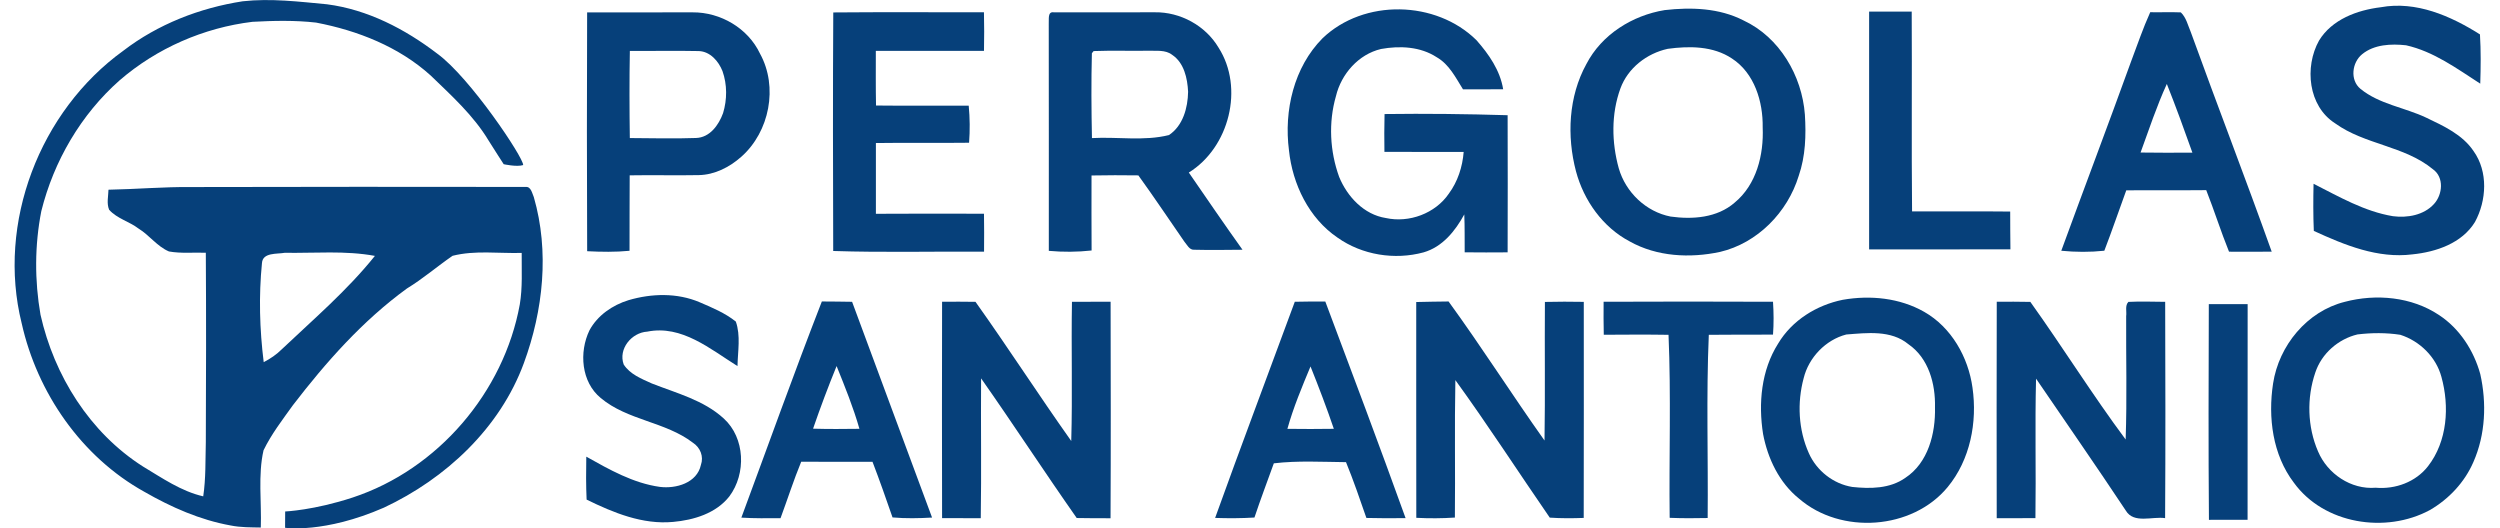
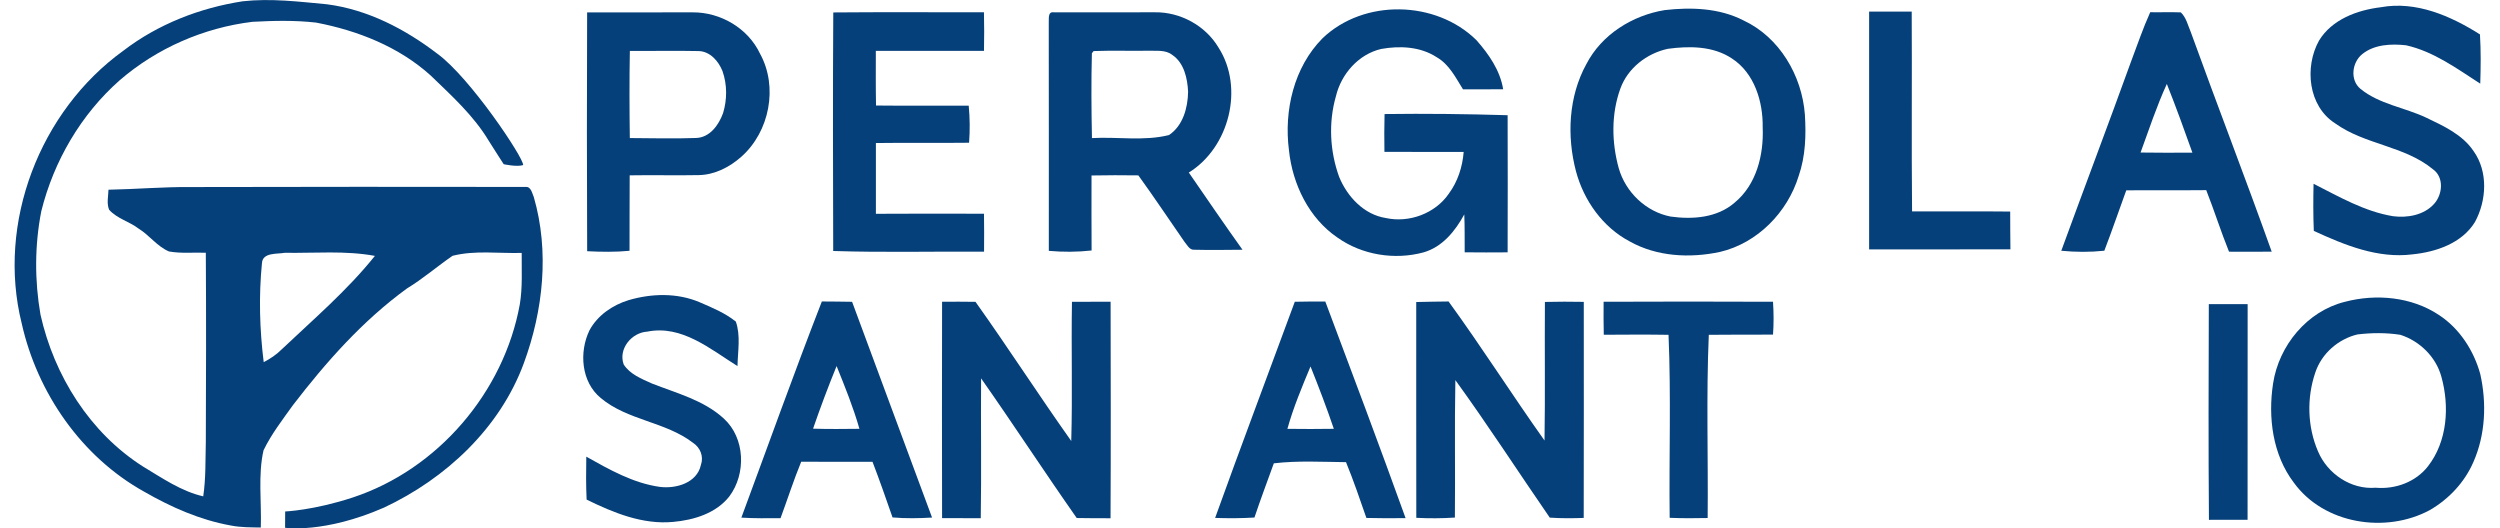
<svg xmlns="http://www.w3.org/2000/svg" xmlns:ns1="http://www.serif.com/" width="100%" height="100%" viewBox="0 0 852 180" version="1.1" xml:space="preserve" style="fill-rule:evenodd;clip-rule:evenodd;stroke-linejoin:round;stroke-miterlimit:2;">
  <g id="Artboard1" transform="matrix(1.07,0,0,1.02,-161.724,-78.818)">
    <rect x="151.17" y="77.291" width="795.795" height="176.513" style="fill:none;" />
    <clipPath id="_clip1">
      <rect x="151.17" y="77.291" width="795.795" height="176.513" />
    </clipPath>
    <g clip-path="url(#_clip1)">
      <g id="Text" transform="matrix(1.037,0,0,1.087,-30.66,-14.062)">
        <g id="Pergolas" transform="matrix(1,0,0,1,-8,-5.77)">
          <path d="M589.53,101.55C602.23,89.38 624.35,89.85 636.8,102.15C640.6,106.46 644.07,111.44 645,117.24C640.88,117.26 636.77,117.26 632.66,117.25C630.41,113.65 628.42,109.58 624.6,107.39C619.57,104.1 613.25,103.81 607.5,104.85C600.56,106.48 595.27,112.54 593.64,119.35C591.31,127.46 591.76,136.27 594.63,144.19C597.12,150.25 602.25,155.77 608.97,156.81C616.11,158.38 624.16,155.41 628.31,149.32C631.05,145.6 632.51,141.08 632.87,136.5C624.76,136.47 616.64,136.52 608.53,136.47C608.47,132.59 608.47,128.72 608.57,124.85C621.17,124.68 633.77,124.83 646.37,125.21C646.42,139.26 646.41,153.31 646.37,167.36C641.97,167.4 637.57,167.4 633.18,167.35C633.15,163.47 633.22,159.58 633.06,155.7C630.28,160.8 626.36,165.7 620.54,167.37C611.67,169.78 601.68,168.18 594.15,162.85C585.32,156.86 580.3,146.41 579.21,135.99C577.63,123.81 580.7,110.46 589.53,101.55Z" style="fill:#06407a;fill-rule:nonzero;" />
          <path d="M694.61,92.9C702.75,91.97 711.37,92.25 718.81,96.07C729.88,101.23 736.78,113.06 737.67,125.01C738.07,131.33 737.87,137.82 735.77,143.86C732.35,155.05 723.1,164.53 711.59,167.23C702.37,169.2 692.24,168.7 683.88,164.01C675.59,159.64 669.77,151.43 667.37,142.47C664.51,131.63 665.07,119.45 670.55,109.5C675.25,100.41 684.66,94.53 694.61,92.9M695.56,104.8C689.09,106.22 683.3,110.7 681,117.01C678.16,124.83 678.3,133.58 680.51,141.54C682.63,148.9 688.86,154.89 696.43,156.36C703.17,157.3 710.73,156.76 716.08,152.09C722.82,146.56 725.07,137.34 724.71,128.96C724.84,121.06 722.19,112.27 715.26,107.77C709.48,103.91 702.19,103.9 695.56,104.8Z" style="fill:#06407a;fill-rule:nonzero;" />
          <g transform="matrix(1,0,0,1,-1.656,-1.42109e-14)">
            <path d="M897.24,102.27C901.2,95.76 908.96,92.9 916.2,92.02C927.05,90.03 937.69,94.69 946.67,100.37C946.98,105.41 946.92,110.46 946.76,115.51C939.58,110.88 932.45,105.61 923.96,103.71C919.39,103.22 914.18,103.42 910.47,106.47C907.36,109 906.69,114.39 909.95,117.09C915.76,121.85 923.53,122.81 930.18,125.97C935.53,128.53 941.31,131.16 944.72,136.26C949.22,142.57 948.72,151.44 945.13,158.04C941.12,164.58 933.2,167.24 925.94,167.98C915.29,169.33 905.1,165.12 895.64,160.77C895.43,155.94 895.46,151.11 895.56,146.28C903.39,150.25 911.18,154.8 919.96,156.25C924.38,156.82 929.42,155.94 932.54,152.51C935.21,149.61 935.72,144.27 932.2,141.8C923.48,134.6 911.28,134.28 902.18,127.7C893.89,122.41 892.72,110.38 897.24,102.27Z" style="fill:#06407a;fill-rule:nonzero;" />
          </g>
          <path d="M757.4,93.36C761.76,93.35 766.12,93.33 770.48,93.35C770.6,113.83 770.39,134.3 770.59,154.78C780.64,154.82 790.68,154.7 800.73,154.82C800.75,158.69 800.74,162.56 800.8,166.44C786.33,166.46 771.87,166.43 757.4,166.45C757.38,142.08 757.39,117.72 757.4,93.36Z" style="fill:#06407a;fill-rule:nonzero;" />
          <path d="M363.65,93.61C374.45,93.58 385.25,93.58 396.05,93.59C404.62,93.53 413.05,98.46 416.74,106.27C422.39,116.5 419.68,130.31 410.99,137.99C407.38,141.19 402.81,143.54 397.91,143.62C390.85,143.76 383.78,143.56 376.72,143.69C376.64,151.42 376.72,159.15 376.67,166.88C372.34,167.3 367.99,167.23 363.66,167.01C363.55,142.54 363.56,118.07 363.65,93.61M376.77,105.44C376.61,114.37 376.64,123.3 376.76,132.23C383.52,132.26 390.29,132.46 397.04,132.21C401.33,132.11 404.07,128.22 405.4,124.57C406.67,120.4 406.68,115.79 405.23,111.67C404.03,108.61 401.43,105.6 397.93,105.49C390.88,105.34 383.82,105.5 376.77,105.44Z" style="fill:#06407a;fill-rule:nonzero;" />
          <path d="M439.25,93.62C454.67,93.48 470.1,93.59 485.53,93.57C485.62,97.52 485.62,101.47 485.54,105.42C474.47,105.45 463.39,105.4 452.32,105.43C452.32,111.03 452.27,116.63 452.38,122.23C461.87,122.34 471.36,122.23 480.85,122.28C481.21,126.07 481.25,129.88 480.96,133.67C471.42,133.79 461.88,133.62 452.34,133.76C452.31,141.01 452.31,148.26 452.34,155.51C463.4,155.47 474.47,155.43 485.54,155.49C485.59,159.38 485.61,163.27 485.56,167.16C470.12,167.04 454.66,167.45 439.23,166.94C439.16,142.5 439.1,118.06 439.25,93.62Z" style="fill:#06407a;fill-rule:nonzero;" />
          <path d="M505.43,96.99C505.55,95.81 504.99,93.22 507.03,93.59C517.36,93.54 527.69,93.64 538.01,93.57C545.83,93.45 553.57,97.67 557.57,104.41C565.53,116.82 560.86,135.15 548.45,142.83C553.91,150.76 559.34,158.72 564.94,166.56C560.03,166.6 555.11,166.69 550.2,166.56C548.59,166.71 547.91,165 547.04,164.01C542.34,157.24 537.78,150.37 532.95,143.7C528.15,143.63 523.36,143.64 518.57,143.73C518.53,151.42 518.57,159.1 518.59,166.79C514.22,167.27 509.82,167.3 505.45,166.9C505.43,143.59 505.49,120.29 505.43,96.99M519.22,105.49L518.68,106.15C518.46,114.84 518.52,123.55 518.7,132.24C526.56,131.79 534.64,133.24 542.35,131.31C546.66,128.46 548.15,122.91 548.23,118.01C548.03,113.86 547,109.08 543.31,106.63C541.23,105.04 538.49,105.49 536.06,105.39C530.45,105.48 524.83,105.28 519.22,105.49Z" style="fill:#06407a;fill-rule:nonzero;" />
          <path d="M843.74,93.55C846.87,93.61 850,93.47 853.14,93.6C854.81,95.21 855.31,97.59 856.2,99.66C864.35,122.2 872.99,144.57 881.05,167.15C876.67,167.19 872.31,167.18 867.94,167.16C865.42,160.93 863.41,154.5 860.94,148.24C852.75,148.33 844.56,148.22 836.38,148.3C834.11,154.48 832.01,160.72 829.64,166.86C825.25,167.33 820.81,167.3 816.42,166.87C823.51,147.45 830.84,128.11 837.87,108.66C839.78,103.61 841.51,98.48 843.74,93.55M840.77,136.68C846.07,136.76 851.38,136.75 856.69,136.71C854.18,129.63 851.61,122.57 848.84,115.6C845.71,122.45 843.35,129.61 840.77,136.68Z" style="fill:#06407a;fill-rule:nonzero;" />
        </g>
        <g id="San-Anotnio" ns1:id="San Anotnio" transform="matrix(1,0,0,1,-8,-5.77)">
          <path d="M376.36,182.06C383.45,179.97 391.32,179.76 398.21,182.7C402.06,184.35 406.02,186 409.32,188.64C410.85,192.97 409.92,197.81 409.83,202.32C401.47,197.09 392.72,189.6 382.12,191.73C377.28,192.02 373.15,197.07 374.88,201.83C376.83,204.86 380.36,206.23 383.51,207.66C391.1,210.65 399.44,212.77 405.6,218.42C412.2,224.41 412.54,235.39 407.34,242.36C403.25,247.59 396.42,249.65 390.05,250.22C380.69,251.1 371.72,247.4 363.49,243.36C363.29,238.96 363.31,234.56 363.39,230.16C370.47,234.14 377.82,238.31 385.97,239.45C390.94,240.08 397.4,238.25 398.59,232.71C399.52,230.11 398.4,227.35 396.14,225.88C387.68,219.39 376.05,219.03 367.84,212.14C361.82,207.21 361.14,198.03 364.36,191.34C366.84,186.73 371.43,183.58 376.36,182.06Z" style="fill:#06407a;fill-rule:nonzero;" />
-           <path d="M749.32,181.94C757.76,180.47 766.79,181.36 774.32,185.65C782.68,190.41 787.86,199.59 789.15,208.96C790.67,219.57 788.45,231.13 781.51,239.53C770.63,252.7 748.73,254.17 735.91,243.09C729.81,238.2 726.27,230.77 724.83,223.21C723.35,213.79 724.25,203.62 729.45,195.41C733.71,188.26 741.25,183.58 749.32,181.94M750.38,192.61C744.05,194.25 738.85,199.69 737.3,206.02C735.26,213.58 735.67,221.9 738.88,229.08C741.26,234.47 746.38,238.52 752.21,239.47C757.74,240.06 763.78,240.03 768.51,236.68C775.55,232.06 777.83,222.97 777.63,215C777.81,207.81 775.68,199.86 769.46,195.59C764.13,191.18 756.76,192.12 750.38,192.61Z" style="fill:#06407a;fill-rule:nonzero;" />
          <path d="M903.5,182.57C913.11,180.03 924.04,181.02 932.44,186.63C938.77,190.79 943.11,197.54 945.11,204.77C947.11,213.71 946.72,223.38 942.99,231.83C940.3,238.04 935.44,243.22 929.6,246.59C916.07,253.88 897.08,250.92 887.85,238.15C881.32,229.56 879.88,218.11 881.47,207.68C883.24,196.03 891.89,185.47 903.5,182.57M907.39,192.59C901.47,194.01 896.36,198.49 894.44,204.31C891.78,212.09 892,221.01 895.29,228.57C898.18,235.43 905.43,240.34 912.98,239.71C919.03,240.24 925.29,237.96 929.06,233.1C935.02,225.42 935.7,214.72 933.17,205.61C931.51,199.5 926.52,194.61 920.54,192.7C916.2,192.03 911.74,192.07 907.39,192.59Z" style="fill:#06407a;fill-rule:nonzero;" />
          <path d="M411.02,248.9C419.23,226.75 427.17,204.48 435.74,182.46C438.83,182.49 441.93,182.49 445.03,182.56C453.18,204.68 461.43,226.76 469.59,248.88C465.54,249.12 461.49,249.19 457.45,248.84C455.47,243.12 453.47,237.4 451.3,231.74C444,231.72 436.7,231.77 429.4,231.72C427.06,237.42 425.19,243.29 423.05,249.07C419.04,249.09 415.03,249.16 411.02,248.9M440.27,202.31C437.69,208.66 435.27,215.08 433.04,221.56C437.78,221.7 442.53,221.66 447.28,221.6C445.41,215.02 442.82,208.65 440.27,202.31Z" style="fill:#06407a;fill-rule:nonzero;" />
          <path d="M472.67,182.55C476.09,182.52 479.51,182.51 482.93,182.57C492.96,196.67 502.34,211.23 512.34,225.35C512.75,211.09 512.31,196.82 512.56,182.56C516.51,182.53 520.47,182.52 524.43,182.54C524.47,204.72 524.52,226.91 524.41,249.09C520.94,249.1 517.48,249.08 514.02,249.02C504.07,234.82 494.6,220.28 484.65,206.09C484.54,220.42 484.78,234.75 484.55,249.08C480.59,249.1 476.63,249.09 472.67,249.05C472.64,226.88 472.6,204.71 472.67,182.55Z" style="fill:#06407a;fill-rule:nonzero;" />
          <path d="M556.53,248.99C564.51,226.78 572.86,204.7 581,182.55C584.12,182.47 587.24,182.47 590.37,182.47C598.69,204.62 607.01,226.78 615.03,249.05C611.01,249.11 607,249.1 602.99,249C601,243.25 599.03,237.48 596.73,231.85C589.35,231.78 581.92,231.34 574.56,232.21C572.57,237.76 570.47,243.27 568.61,248.87C564.58,249.12 560.55,249.13 556.53,248.99M578.73,221.61C583.48,221.66 588.23,221.69 592.99,221.6C590.8,215.14 588.36,208.76 585.83,202.43C583.21,208.72 580.56,215.04 578.73,221.61Z" style="fill:#06407a;fill-rule:nonzero;" />
          <path d="M618.3,182.63C621.6,182.52 624.91,182.52 628.23,182.46C638.4,196.45 647.68,211.09 657.7,225.2C657.93,211 657.71,196.8 657.82,182.6C661.79,182.52 665.77,182.49 669.76,182.58C669.78,204.72 669.78,226.85 669.74,248.99C666.26,249.12 662.77,249.14 659.31,248.9C649.62,234.83 640.34,220.47 630.32,206.63C630.04,220.71 630.32,234.8 630.17,248.88C626.23,249.15 622.27,249.16 618.32,248.96C618.28,226.85 618.31,204.74 618.3,182.63Z" style="fill:#06407a;fill-rule:nonzero;" />
          <path d="M675.85,182.55C693.19,182.48 710.54,182.47 727.88,182.55C728.1,185.91 728.13,189.29 727.88,192.65C721.3,192.67 714.73,192.63 708.16,192.71C707.35,211.46 707.99,230.25 707.81,249.02C703.92,249.11 700.03,249.12 696.14,248.96C695.92,230.21 696.59,211.44 695.79,192.71C689.16,192.6 682.52,192.65 675.9,192.69C675.82,189.31 675.82,185.93 675.85,182.55Z" style="fill:#06407a;fill-rule:nonzero;" />
-           <path d="M796.6,182.55C800.03,182.52 803.48,182.51 806.92,182.59C816.89,196.54 825.96,211.13 836.19,224.89C836.63,212.26 836.28,199.61 836.35,186.98C836.56,185.54 835.92,183.74 837.03,182.59C840.79,182.39 844.56,182.55 848.33,182.57C848.39,204.73 848.45,226.89 848.31,249.06C844.4,248.46 838.69,250.86 836.24,246.74C827.21,233.12 817.88,219.69 808.67,206.18C808.31,220.47 808.69,234.77 808.48,249.06C804.51,249.08 800.55,249.09 796.59,249.08C796.55,226.9 796.55,204.72 796.6,182.55Z" style="fill:#06407a;fill-rule:nonzero;" />
          <path d="M861.73,183.27C865.7,183.25 869.68,183.26 873.66,183.27C873.65,205.37 873.67,227.47 873.64,249.56C869.68,249.56 865.72,249.56 861.77,249.58C861.59,227.48 861.66,205.37 861.73,183.27Z" style="fill:#06407a;fill-rule:nonzero;" />
        </g>
      </g>
      <g id="Logo" transform="matrix(0.958,0,0,1,10.975,1.02141e-13)">
        <path d="M187.29,94.24C198.79,85.36 212.71,79.92 227.01,77.7C236.34,76.66 245.71,77.83 255,78.7C268.54,80.46 281,86.98 291.71,95.21C302.55,103.13 320.42,129.985 320.25,132.425C318.117,133.12 313.777,132.134 313.777,132.134C313.777,132.134 310.29,126.71 308.78,124.27C303.77,115.87 296.45,109.25 289.5,102.5C278.96,92.91 265.25,87.48 251.4,84.82C244.39,84.02 237.29,84.18 230.26,84.56C214.05,86.53 198.45,93.38 186.11,104.09C173.21,115.52 164.19,131.13 160.05,147.81C157.83,159.19 157.8,171.01 159.78,182.43C164.32,202.75 176.14,221.83 193.88,233.16C200.24,236.99 206.55,241.42 213.88,243.11C214.77,237.13 214.58,231.07 214.74,225.05C214.83,203.94 214.88,182.83 214.74,161.72C210.66,161.57 206.52,162.02 202.49,161.29C198.55,159.61 196,155.87 192.39,153.65C189.31,151.27 185.22,150.32 182.6,147.36C181.71,145.24 182.33,142.87 182.38,140.66C191.59,140.49 200.78,139.67 210,139.77C247.01,139.67 284.02,139.68 321.03,139.73C322.87,139.53 323.22,141.86 323.79,143.12C329.02,161.31 326.92,180.98 320.49,198.58C312.56,220.28 294.56,237.18 273.94,246.89C254.135,255.595 241.095,253.61 241.095,253.61L241.125,248.165C241.125,248.165 250.687,247.772 263.6,243.49C291.92,234.1 313.84,208.26 319.13,178.98C320.08,173.3 319.71,167.51 319.76,161.78C312.11,162 304.28,160.83 296.78,162.74C291.67,166.28 286.94,170.4 281.61,173.66C266.89,184.41 254.7,198.26 243.68,212.68C240.22,217.54 236.52,222.34 233.93,227.73C232.05,235.94 233.314,245.198 233.024,253.528C229.885,253.46 226.36,253.53 222.99,252.84C212.81,251 203.23,246.74 194.31,241.59C173.38,229.93 158.68,208.5 153.52,185.29C145.22,151.8 159.48,114.41 187.29,94.24M233.41,165.16C232.32,176.16 232.63,187.32 233.99,198.28C236.17,197.13 238.24,195.75 239.98,193.99C250.59,183.89 261.8,174.27 270.96,162.77C261.07,160.93 250.95,161.9 240.95,161.74C238.4,162.21 233.65,161.56 233.41,165.16Z" style="fill:#06407a;fill-rule:nonzero;" />
      </g>
    </g>
  </g>
</svg>